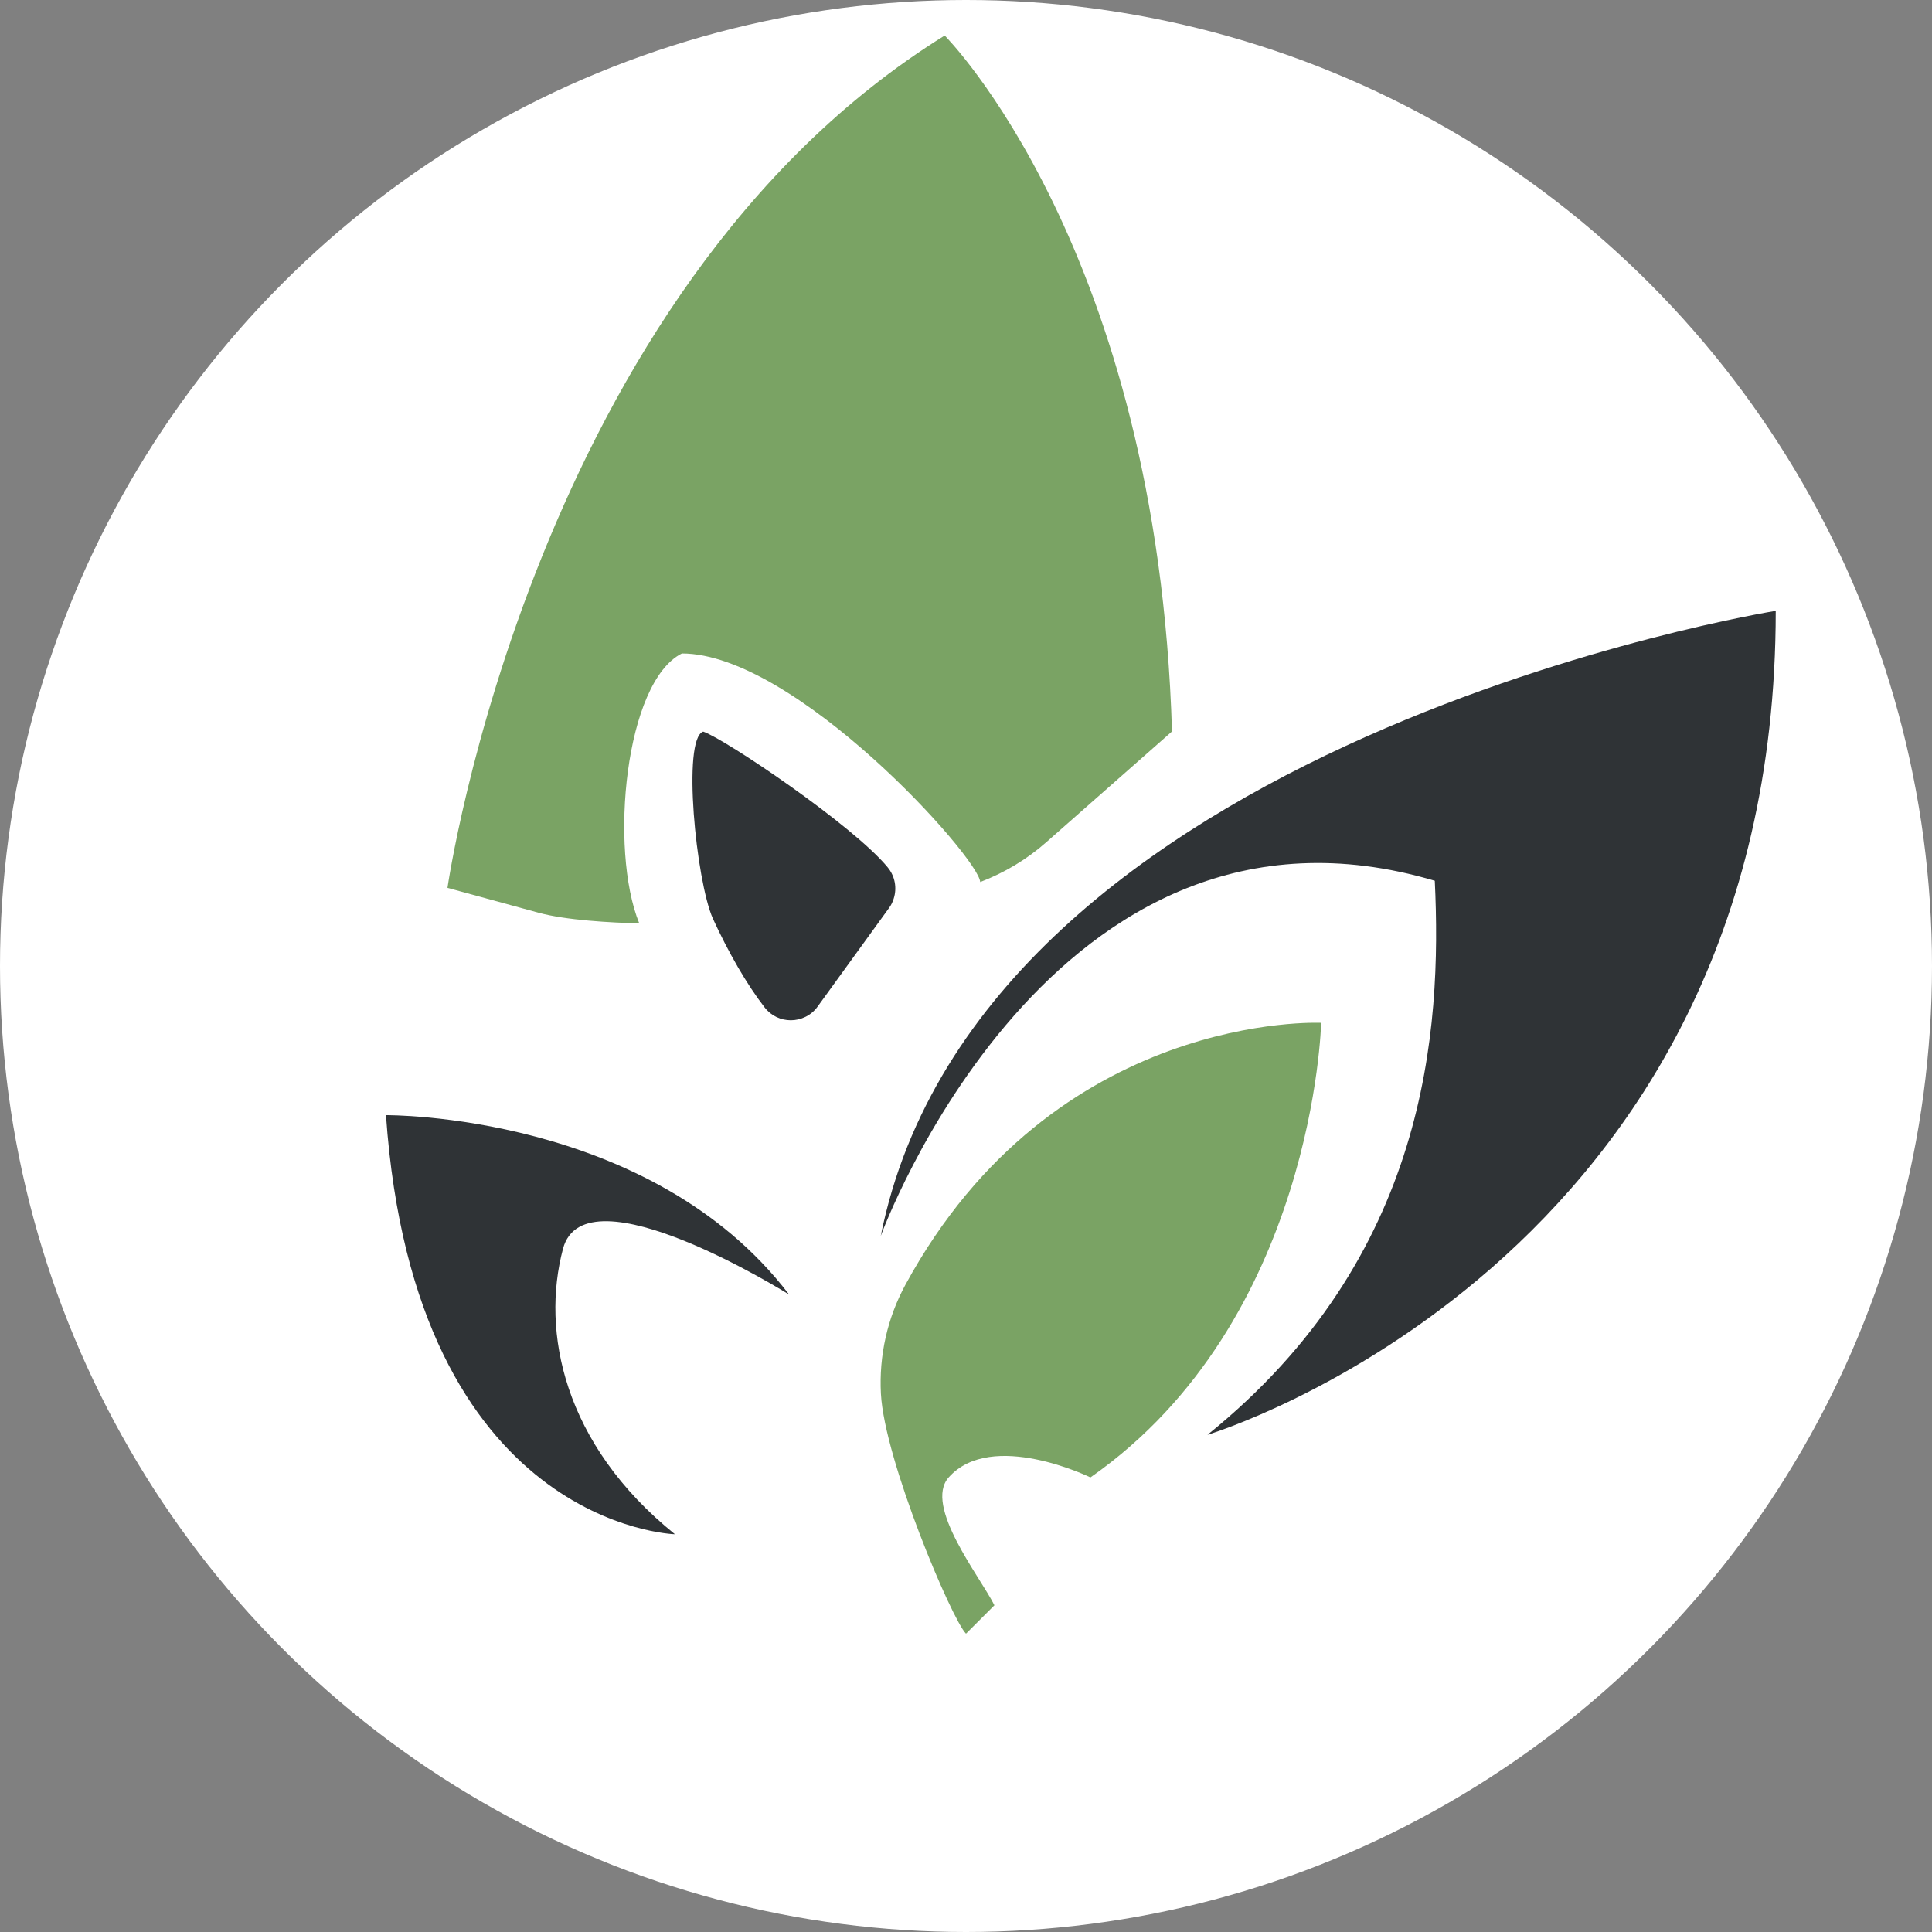
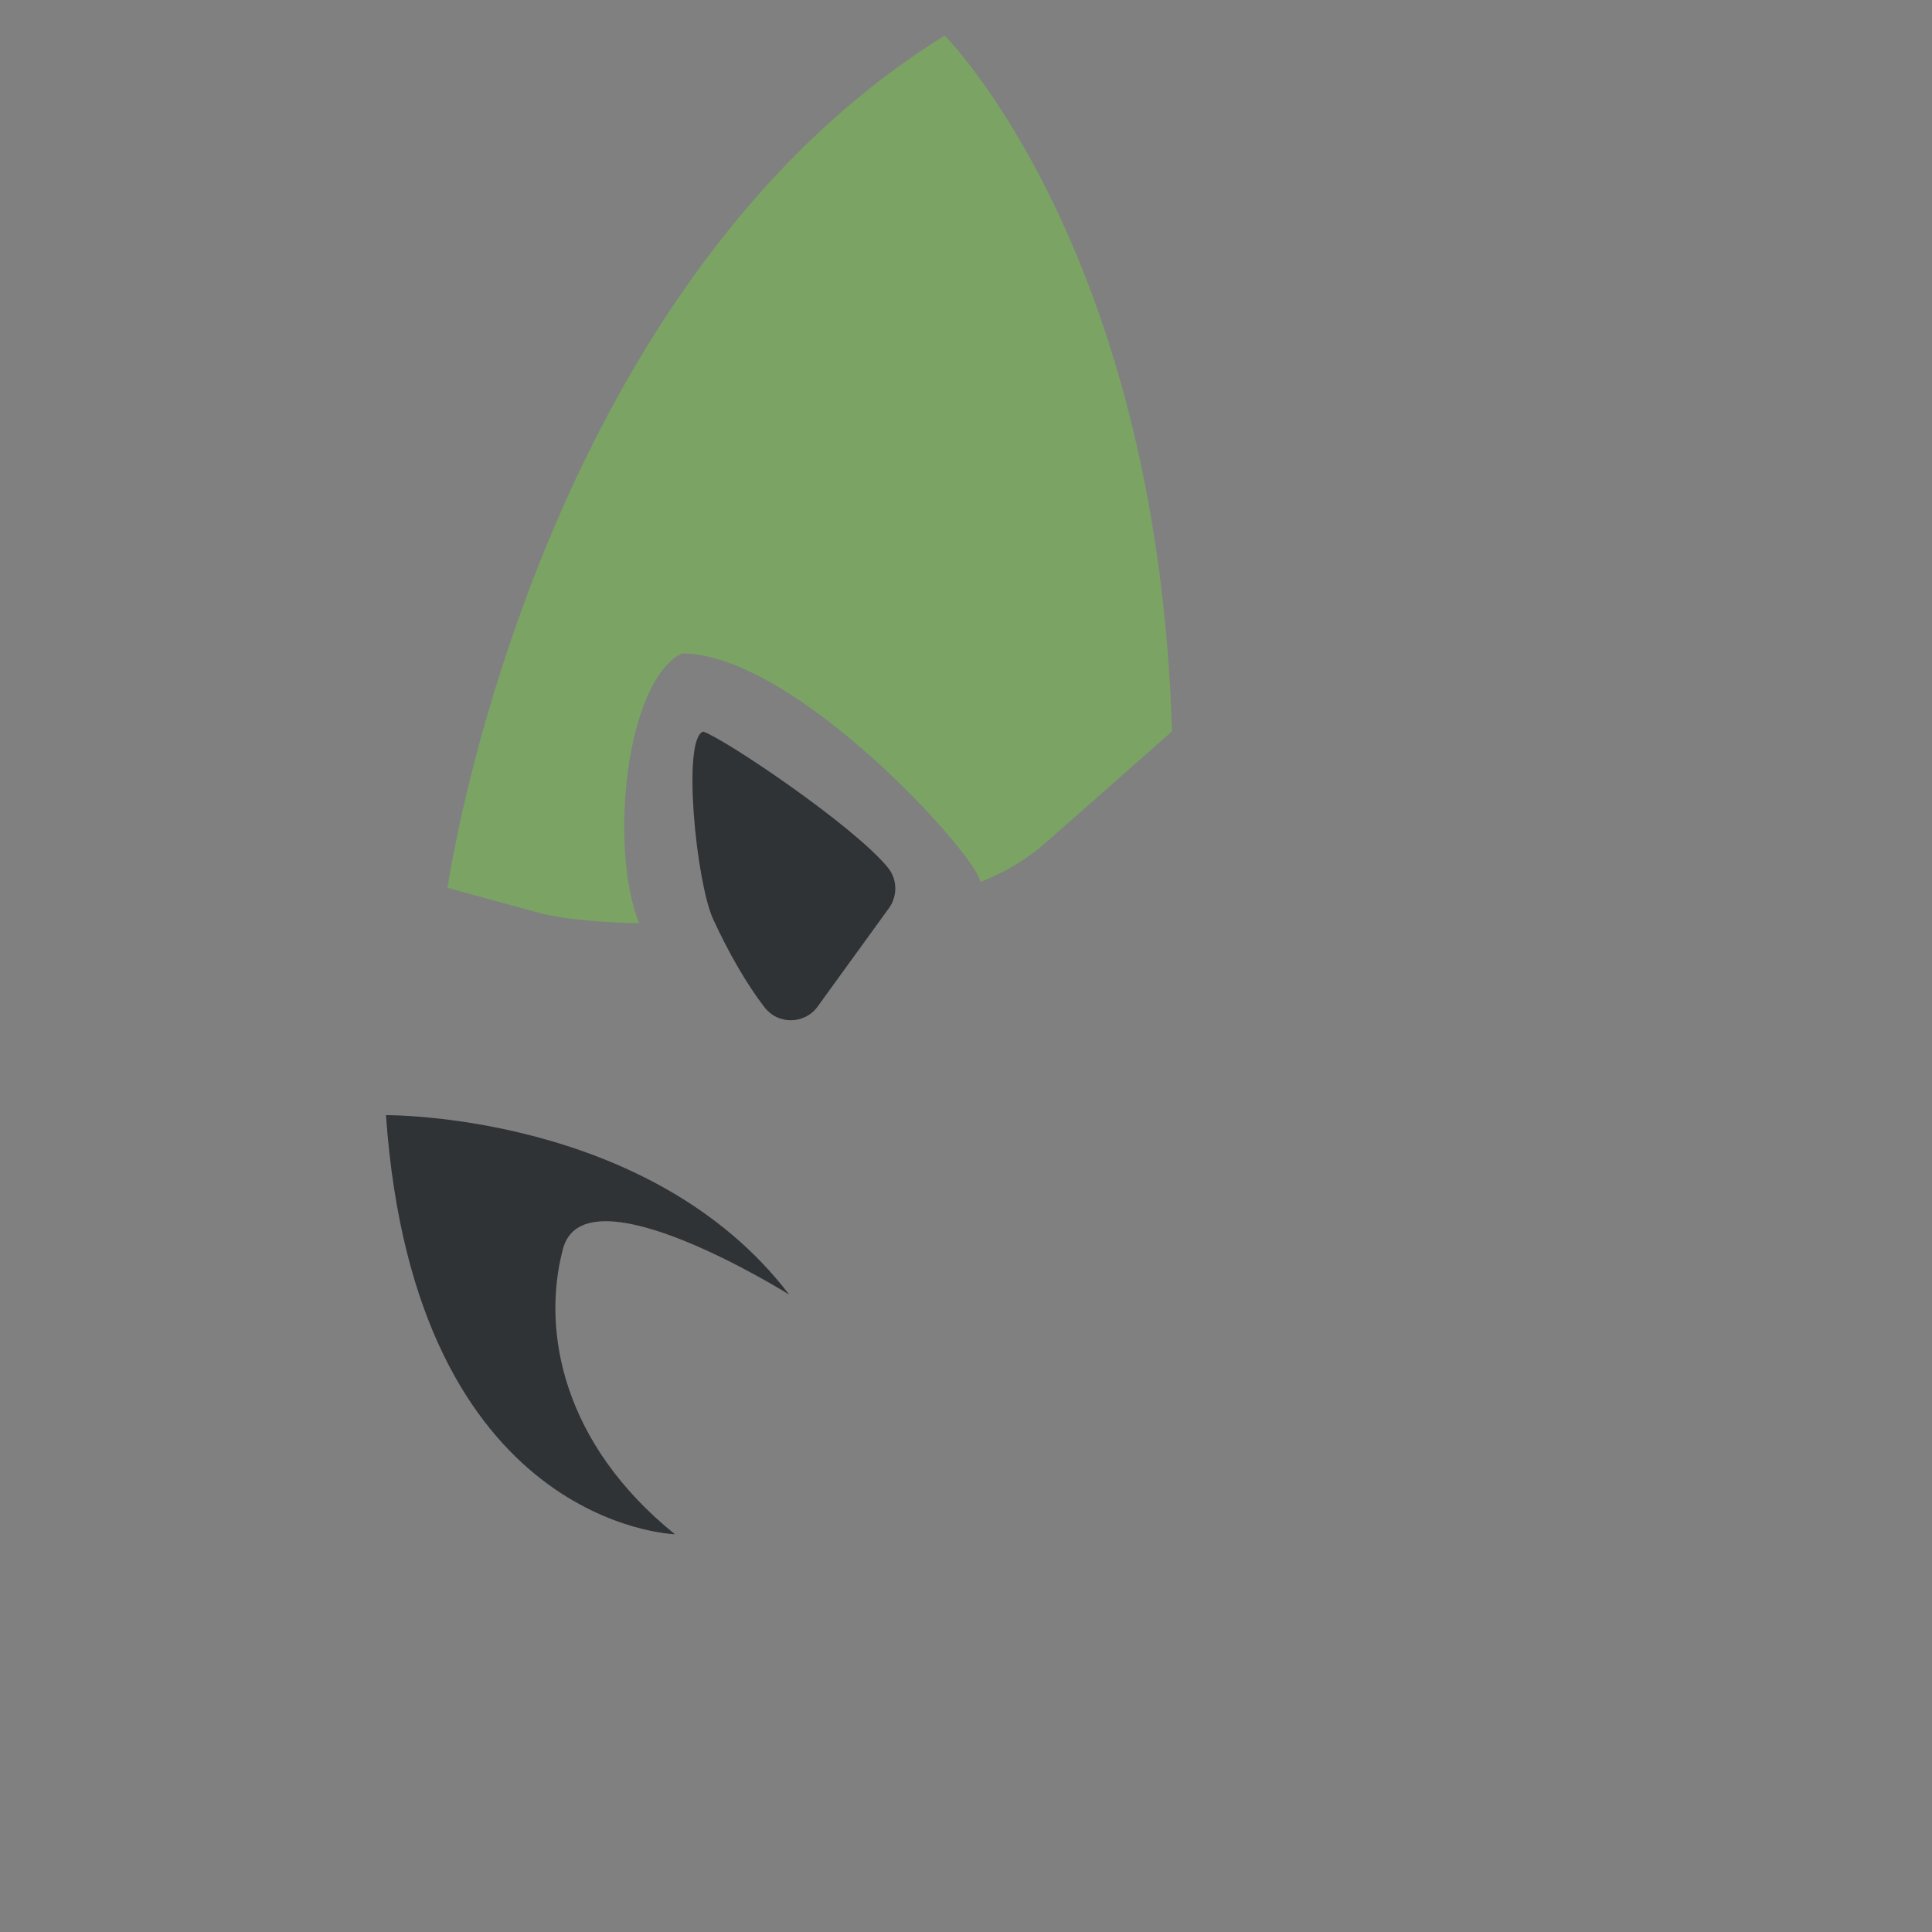
<svg xmlns="http://www.w3.org/2000/svg" id="b" data-name="Layer_2" viewBox="0 0 136 136">
  <rect x="0" y="0" width="136" height="136" fill="#808080" stroke="none" />
  <defs>
    <style>
      .d {
        fill: #fff;
      }

      .e {
        fill: #2f3336;
      }

      .f {
        fill: #7aa364;
      }
    </style>
  </defs>
  <g id="c" data-name="Layer_2">
    <g>
-       <circle class="d" cx="68" cy="68" r="68" />
      <g>
        <path class="f" d="M82.5,51.5c-1-34-16-49-16-49C37.5,20.5,31.5,62.5,31.5,62.5l6.41,1.75c1.94.53,5.09.7,7.09.75-2.13-5.23-1-17,3-19,8,0,20.91,14.37,21,16.09,1.7-.65,3.28-1.59,4.66-2.81l8.84-7.79Z" />
-         <path class="f" d="M76.76,104c15.76-11,16.24-32,16.24-32,0,0-18.76-.89-29.26,18.43-1.28,2.35-1.87,5.01-1.73,7.68.25,4.69,4.99,15.89,5.99,16.89l2-2c-1-2-5-7-3.22-9,3.03-3.4,9.98,0,9.98,0Z" />
        <path class="e" d="M62.5,61.07c-2.44-2.98-11.5-9.07-13-9.57-1.5.5-.5,10.5.68,13.16,1.1,2.4,2.4,4.65,3.64,6.25.47.61,1.16.91,1.85.91s1.43-.32,1.89-.97l5.02-6.93c.15-.2.26-.43.33-.66.24-.74.1-1.57-.42-2.2Z" />
-         <path class="e" d="M85,101s40-12,40-58c0,0-56,9-63,44,0,0,12-33,39-25,.5,10.5-.5,26.5-16,39Z" />
        <path class="e" d="M47.51,108s-18.31-.51-20.34-29.5c0,0,18.61-.18,28.38,12.63,0,0-14.38-9.02-15.92-3.22s0,13.73,7.88,20.09Z" />
      </g>
    </g>
  </g>
</svg>